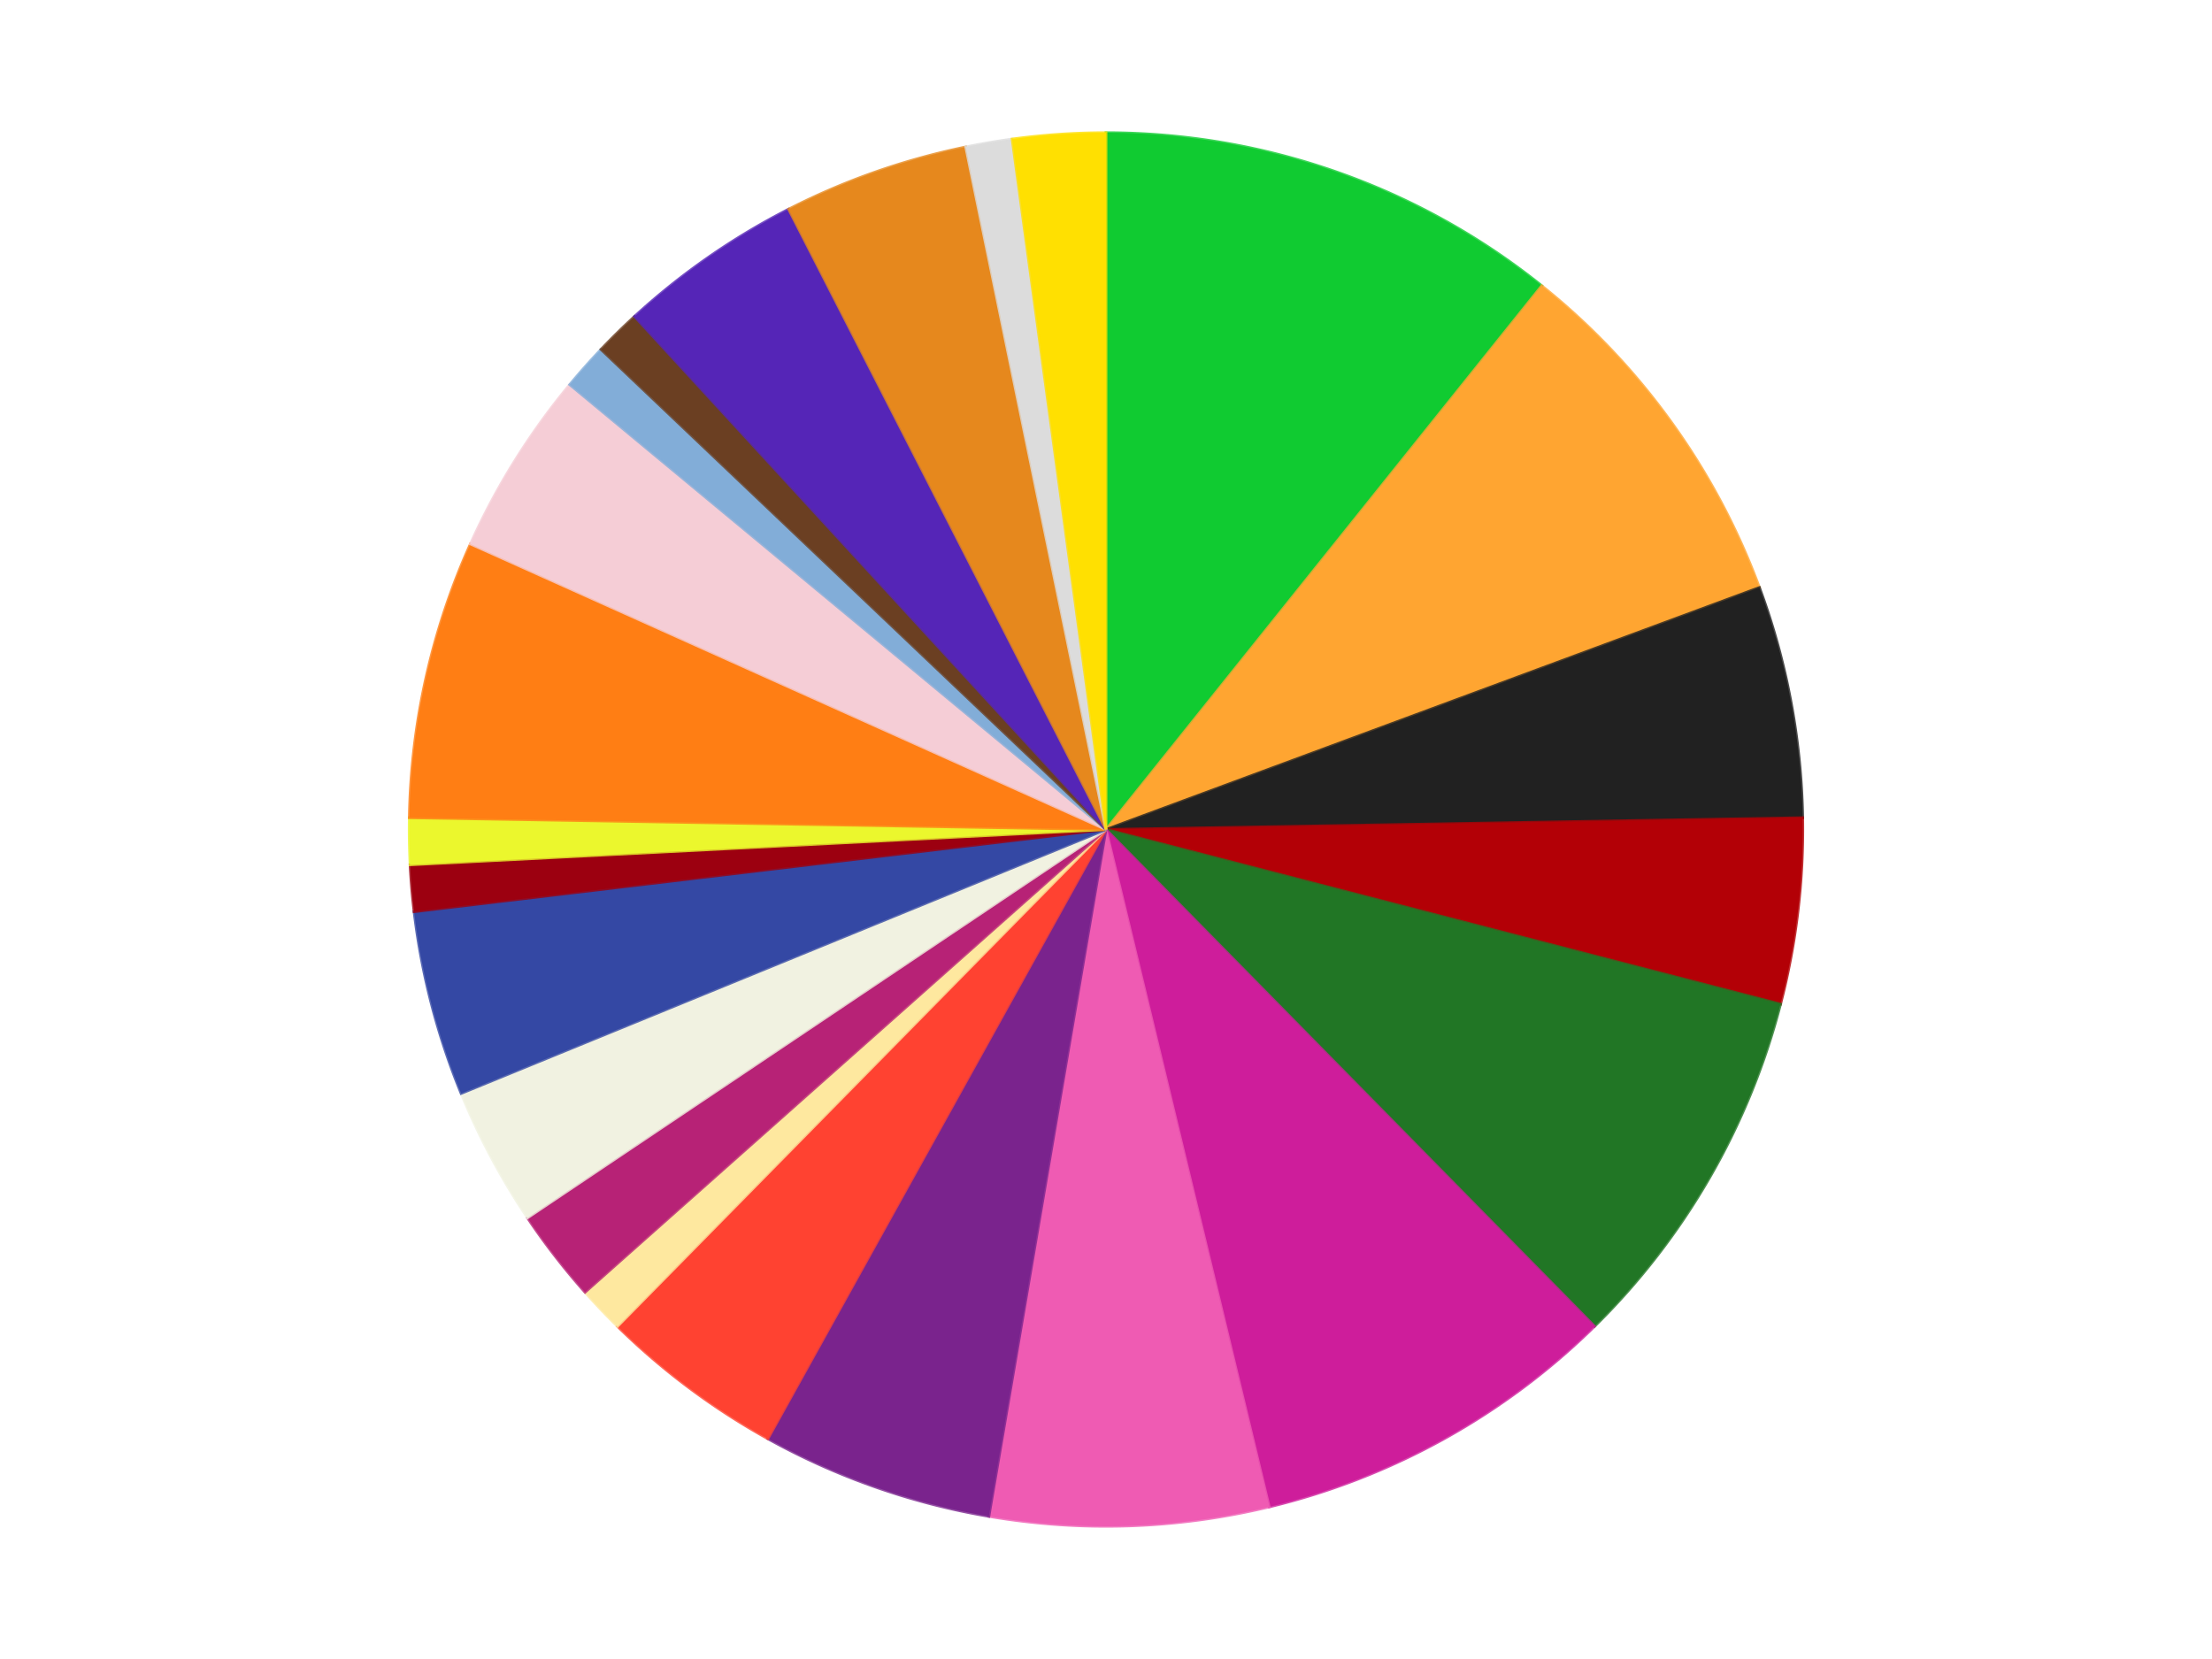
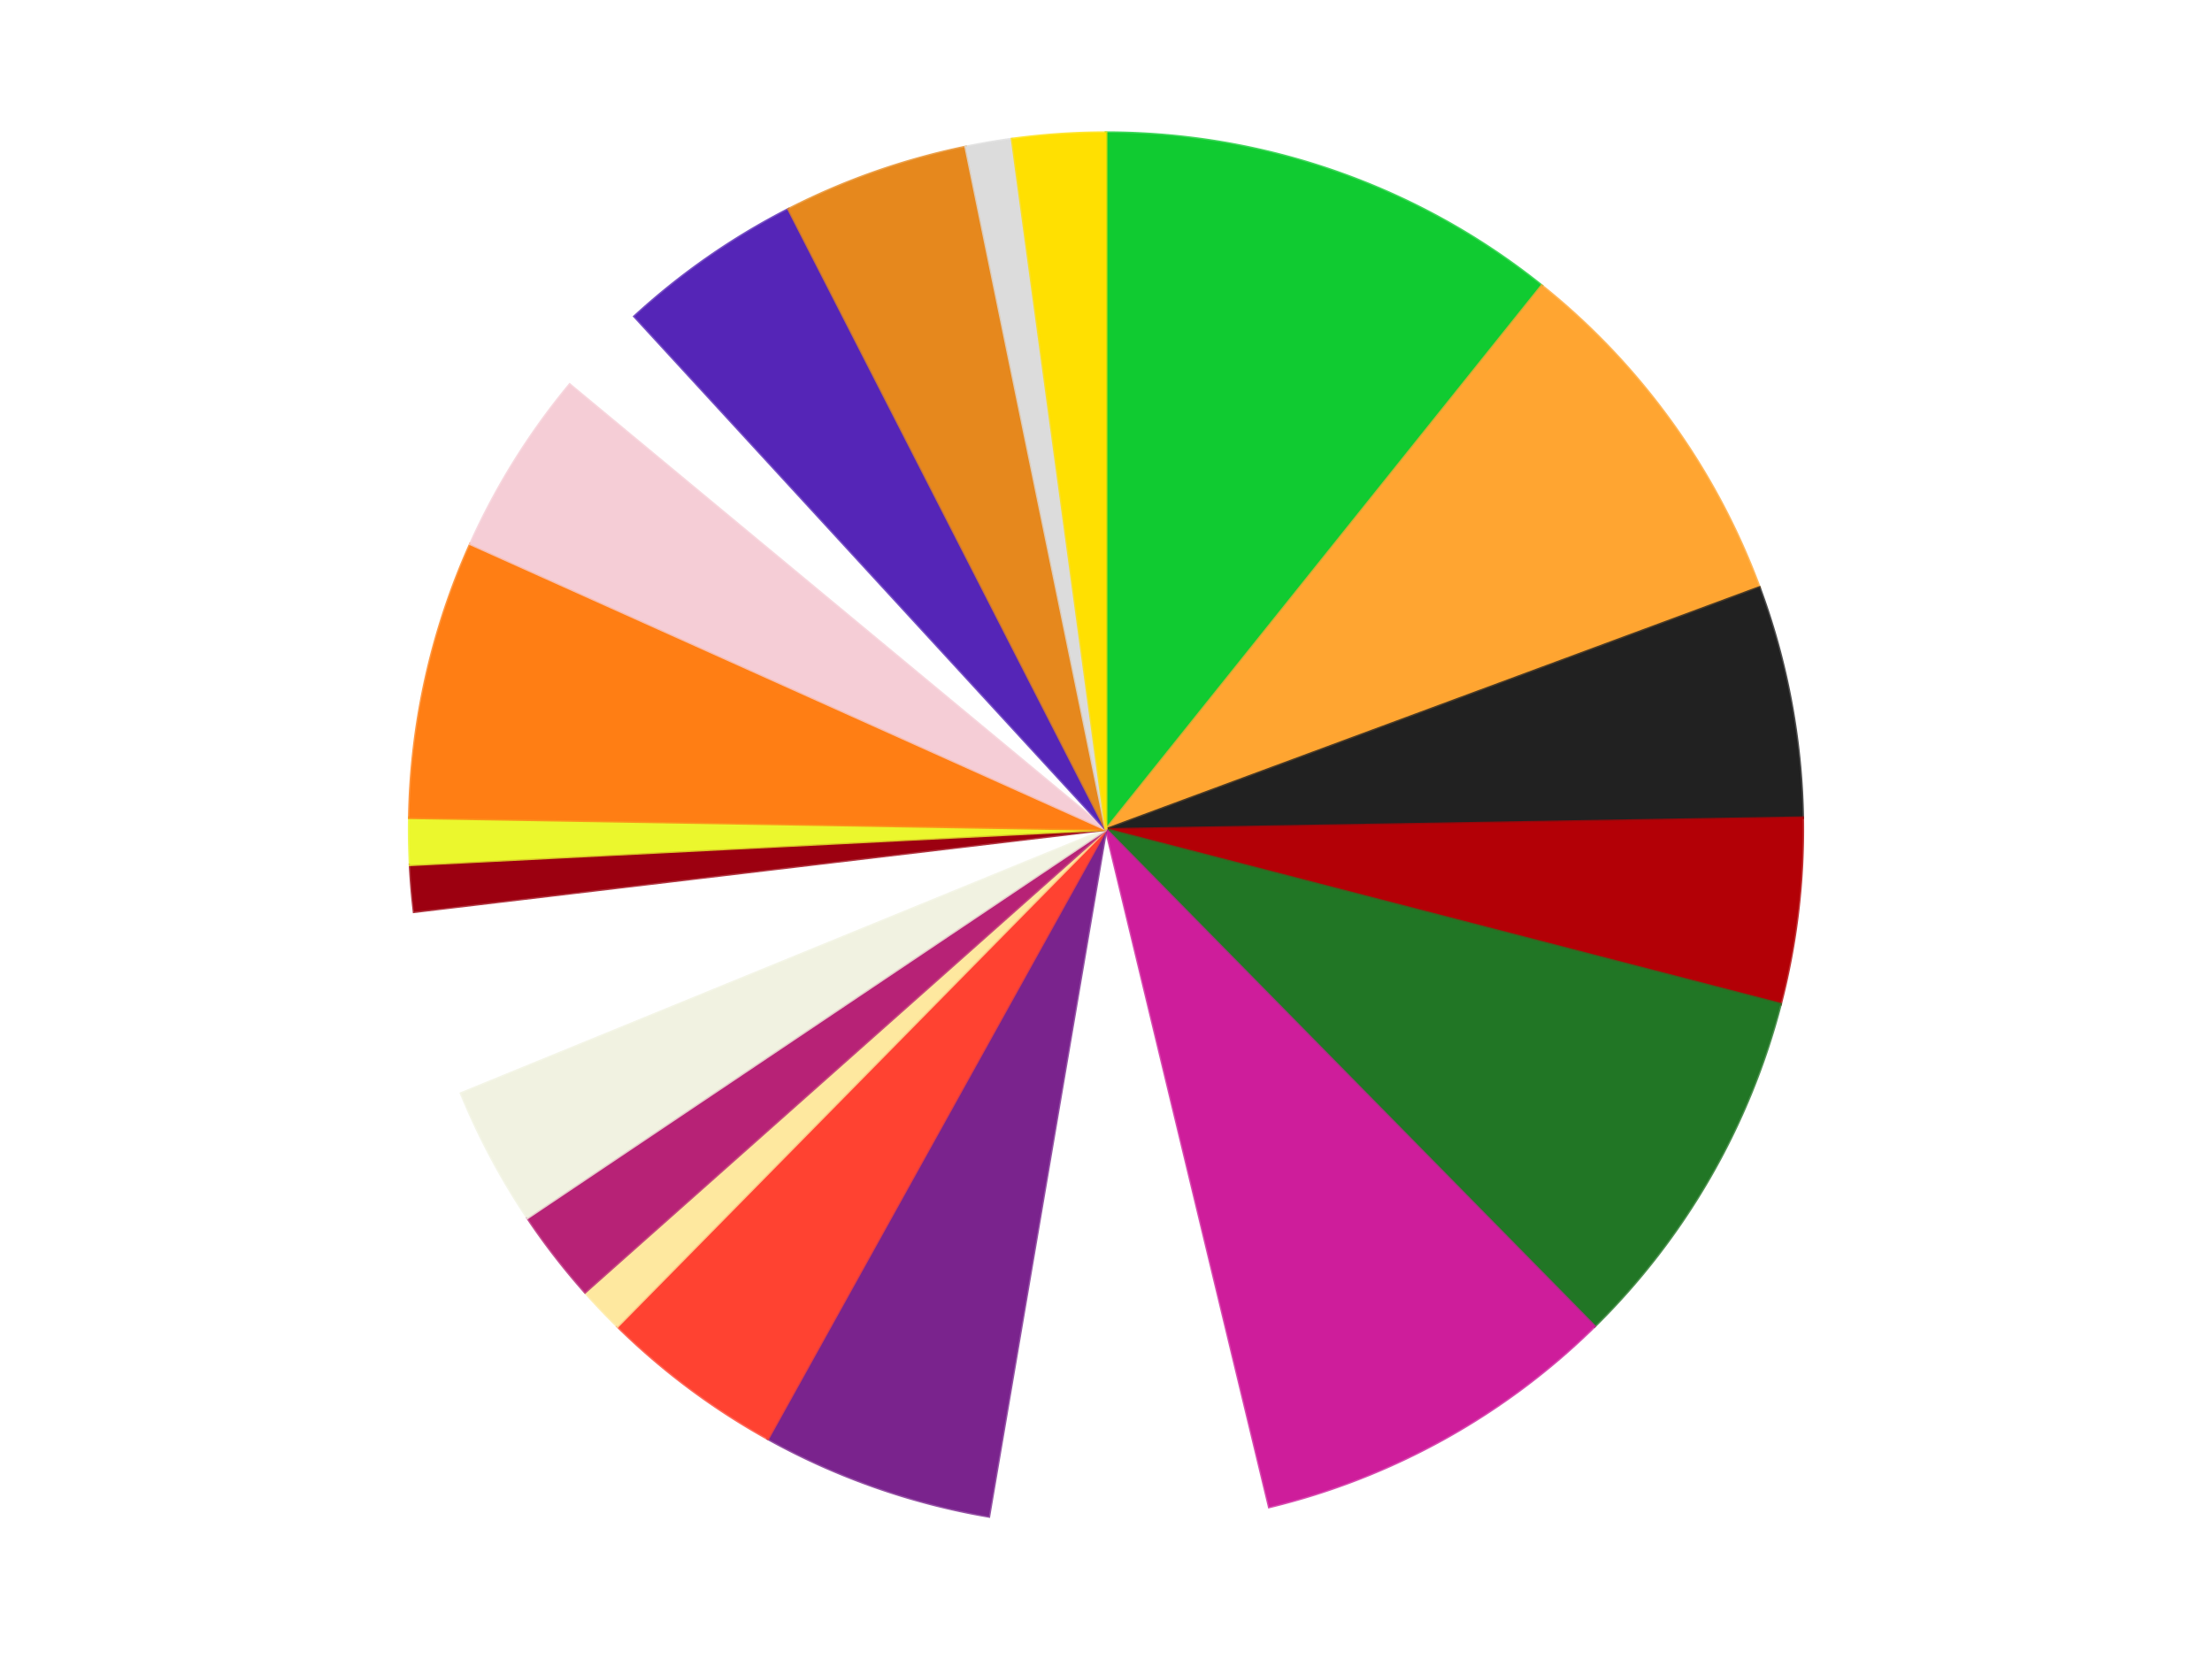
<svg xmlns="http://www.w3.org/2000/svg" xmlns:xlink="http://www.w3.org/1999/xlink" id="chart-4ad79735-5f6b-4d6b-8f39-b3a6f5bcf5d7" class="pygal-chart" viewBox="0 0 800 600">
  <defs>
    <style type="text/css">#chart-4ad79735-5f6b-4d6b-8f39-b3a6f5bcf5d7{-webkit-user-select:none;-webkit-font-smoothing:antialiased;font-family:Consolas,"Liberation Mono",Menlo,Courier,monospace}#chart-4ad79735-5f6b-4d6b-8f39-b3a6f5bcf5d7 .title{font-family:Consolas,"Liberation Mono",Menlo,Courier,monospace;font-size:16px}#chart-4ad79735-5f6b-4d6b-8f39-b3a6f5bcf5d7 .legends .legend text{font-family:Consolas,"Liberation Mono",Menlo,Courier,monospace;font-size:14px}#chart-4ad79735-5f6b-4d6b-8f39-b3a6f5bcf5d7 .axis text{font-family:Consolas,"Liberation Mono",Menlo,Courier,monospace;font-size:10px}#chart-4ad79735-5f6b-4d6b-8f39-b3a6f5bcf5d7 .axis text.major{font-family:Consolas,"Liberation Mono",Menlo,Courier,monospace;font-size:10px}#chart-4ad79735-5f6b-4d6b-8f39-b3a6f5bcf5d7 .text-overlay text.value{font-family:Consolas,"Liberation Mono",Menlo,Courier,monospace;font-size:16px}#chart-4ad79735-5f6b-4d6b-8f39-b3a6f5bcf5d7 .text-overlay text.label{font-family:Consolas,"Liberation Mono",Menlo,Courier,monospace;font-size:10px}#chart-4ad79735-5f6b-4d6b-8f39-b3a6f5bcf5d7 .tooltip{font-family:Consolas,"Liberation Mono",Menlo,Courier,monospace;font-size:14px}#chart-4ad79735-5f6b-4d6b-8f39-b3a6f5bcf5d7 text.no_data{font-family:Consolas,"Liberation Mono",Menlo,Courier,monospace;font-size:64px}
#chart-4ad79735-5f6b-4d6b-8f39-b3a6f5bcf5d7{background-color:transparent}#chart-4ad79735-5f6b-4d6b-8f39-b3a6f5bcf5d7 path,#chart-4ad79735-5f6b-4d6b-8f39-b3a6f5bcf5d7 line,#chart-4ad79735-5f6b-4d6b-8f39-b3a6f5bcf5d7 rect,#chart-4ad79735-5f6b-4d6b-8f39-b3a6f5bcf5d7 circle{-webkit-transition:150ms;-moz-transition:150ms;transition:150ms}#chart-4ad79735-5f6b-4d6b-8f39-b3a6f5bcf5d7 .graph &gt; .background{fill:transparent}#chart-4ad79735-5f6b-4d6b-8f39-b3a6f5bcf5d7 .plot &gt; .background{fill:transparent}#chart-4ad79735-5f6b-4d6b-8f39-b3a6f5bcf5d7 .graph{fill:rgba(0,0,0,.87)}#chart-4ad79735-5f6b-4d6b-8f39-b3a6f5bcf5d7 text.no_data{fill:rgba(0,0,0,1)}#chart-4ad79735-5f6b-4d6b-8f39-b3a6f5bcf5d7 .title{fill:rgba(0,0,0,1)}#chart-4ad79735-5f6b-4d6b-8f39-b3a6f5bcf5d7 .legends .legend text{fill:rgba(0,0,0,.87)}#chart-4ad79735-5f6b-4d6b-8f39-b3a6f5bcf5d7 .legends .legend:hover text{fill:rgba(0,0,0,1)}#chart-4ad79735-5f6b-4d6b-8f39-b3a6f5bcf5d7 .axis .line{stroke:rgba(0,0,0,1)}#chart-4ad79735-5f6b-4d6b-8f39-b3a6f5bcf5d7 .axis .guide.line{stroke:rgba(0,0,0,.54)}#chart-4ad79735-5f6b-4d6b-8f39-b3a6f5bcf5d7 .axis .major.line{stroke:rgba(0,0,0,.87)}#chart-4ad79735-5f6b-4d6b-8f39-b3a6f5bcf5d7 .axis text.major{fill:rgba(0,0,0,1)}#chart-4ad79735-5f6b-4d6b-8f39-b3a6f5bcf5d7 .axis.y .guides:hover .guide.line,#chart-4ad79735-5f6b-4d6b-8f39-b3a6f5bcf5d7 .line-graph .axis.x .guides:hover .guide.line,#chart-4ad79735-5f6b-4d6b-8f39-b3a6f5bcf5d7 .stackedline-graph .axis.x .guides:hover .guide.line,#chart-4ad79735-5f6b-4d6b-8f39-b3a6f5bcf5d7 .xy-graph .axis.x .guides:hover .guide.line{stroke:rgba(0,0,0,1)}#chart-4ad79735-5f6b-4d6b-8f39-b3a6f5bcf5d7 .axis .guides:hover text{fill:rgba(0,0,0,1)}#chart-4ad79735-5f6b-4d6b-8f39-b3a6f5bcf5d7 .reactive{fill-opacity:1.0;stroke-opacity:.8;stroke-width:1}#chart-4ad79735-5f6b-4d6b-8f39-b3a6f5bcf5d7 .ci{stroke:rgba(0,0,0,.87)}#chart-4ad79735-5f6b-4d6b-8f39-b3a6f5bcf5d7 .reactive.active,#chart-4ad79735-5f6b-4d6b-8f39-b3a6f5bcf5d7 .active .reactive{fill-opacity:0.6;stroke-opacity:.9;stroke-width:4}#chart-4ad79735-5f6b-4d6b-8f39-b3a6f5bcf5d7 .ci .reactive.active{stroke-width:1.5}#chart-4ad79735-5f6b-4d6b-8f39-b3a6f5bcf5d7 .series text{fill:rgba(0,0,0,1)}#chart-4ad79735-5f6b-4d6b-8f39-b3a6f5bcf5d7 .tooltip rect{fill:transparent;stroke:rgba(0,0,0,1);-webkit-transition:opacity 150ms;-moz-transition:opacity 150ms;transition:opacity 150ms}#chart-4ad79735-5f6b-4d6b-8f39-b3a6f5bcf5d7 .tooltip .label{fill:rgba(0,0,0,.87)}#chart-4ad79735-5f6b-4d6b-8f39-b3a6f5bcf5d7 .tooltip .label{fill:rgba(0,0,0,.87)}#chart-4ad79735-5f6b-4d6b-8f39-b3a6f5bcf5d7 .tooltip .legend{font-size:.8em;fill:rgba(0,0,0,.54)}#chart-4ad79735-5f6b-4d6b-8f39-b3a6f5bcf5d7 .tooltip .x_label{font-size:.6em;fill:rgba(0,0,0,1)}#chart-4ad79735-5f6b-4d6b-8f39-b3a6f5bcf5d7 .tooltip .xlink{font-size:.5em;text-decoration:underline}#chart-4ad79735-5f6b-4d6b-8f39-b3a6f5bcf5d7 .tooltip .value{font-size:1.5em}#chart-4ad79735-5f6b-4d6b-8f39-b3a6f5bcf5d7 .bound{font-size:.5em}#chart-4ad79735-5f6b-4d6b-8f39-b3a6f5bcf5d7 .max-value{font-size:.75em;fill:rgba(0,0,0,.54)}#chart-4ad79735-5f6b-4d6b-8f39-b3a6f5bcf5d7 .map-element{fill:transparent;stroke:rgba(0,0,0,.54) !important}#chart-4ad79735-5f6b-4d6b-8f39-b3a6f5bcf5d7 .map-element .reactive{fill-opacity:inherit;stroke-opacity:inherit}#chart-4ad79735-5f6b-4d6b-8f39-b3a6f5bcf5d7 .color-0,#chart-4ad79735-5f6b-4d6b-8f39-b3a6f5bcf5d7 .color-0 a:visited{stroke:#f44336;fill:#f44336}#chart-4ad79735-5f6b-4d6b-8f39-b3a6f5bcf5d7 .color-1,#chart-4ad79735-5f6b-4d6b-8f39-b3a6f5bcf5d7 .color-1 a:visited{stroke:#3f51b5;fill:#3f51b5}#chart-4ad79735-5f6b-4d6b-8f39-b3a6f5bcf5d7 .color-2,#chart-4ad79735-5f6b-4d6b-8f39-b3a6f5bcf5d7 .color-2 a:visited{stroke:#009688;fill:#009688}#chart-4ad79735-5f6b-4d6b-8f39-b3a6f5bcf5d7 .color-3,#chart-4ad79735-5f6b-4d6b-8f39-b3a6f5bcf5d7 .color-3 a:visited{stroke:#ffc107;fill:#ffc107}#chart-4ad79735-5f6b-4d6b-8f39-b3a6f5bcf5d7 .color-4,#chart-4ad79735-5f6b-4d6b-8f39-b3a6f5bcf5d7 .color-4 a:visited{stroke:#ff5722;fill:#ff5722}#chart-4ad79735-5f6b-4d6b-8f39-b3a6f5bcf5d7 .color-5,#chart-4ad79735-5f6b-4d6b-8f39-b3a6f5bcf5d7 .color-5 a:visited{stroke:#9c27b0;fill:#9c27b0}#chart-4ad79735-5f6b-4d6b-8f39-b3a6f5bcf5d7 .color-6,#chart-4ad79735-5f6b-4d6b-8f39-b3a6f5bcf5d7 .color-6 a:visited{stroke:#03a9f4;fill:#03a9f4}#chart-4ad79735-5f6b-4d6b-8f39-b3a6f5bcf5d7 .color-7,#chart-4ad79735-5f6b-4d6b-8f39-b3a6f5bcf5d7 .color-7 a:visited{stroke:#8bc34a;fill:#8bc34a}#chart-4ad79735-5f6b-4d6b-8f39-b3a6f5bcf5d7 .color-8,#chart-4ad79735-5f6b-4d6b-8f39-b3a6f5bcf5d7 .color-8 a:visited{stroke:#ff9800;fill:#ff9800}#chart-4ad79735-5f6b-4d6b-8f39-b3a6f5bcf5d7 .color-9,#chart-4ad79735-5f6b-4d6b-8f39-b3a6f5bcf5d7 .color-9 a:visited{stroke:#e91e63;fill:#e91e63}#chart-4ad79735-5f6b-4d6b-8f39-b3a6f5bcf5d7 .color-10,#chart-4ad79735-5f6b-4d6b-8f39-b3a6f5bcf5d7 .color-10 a:visited{stroke:#2196f3;fill:#2196f3}#chart-4ad79735-5f6b-4d6b-8f39-b3a6f5bcf5d7 .color-11,#chart-4ad79735-5f6b-4d6b-8f39-b3a6f5bcf5d7 .color-11 a:visited{stroke:#4caf50;fill:#4caf50}#chart-4ad79735-5f6b-4d6b-8f39-b3a6f5bcf5d7 .color-12,#chart-4ad79735-5f6b-4d6b-8f39-b3a6f5bcf5d7 .color-12 a:visited{stroke:#ffeb3b;fill:#ffeb3b}#chart-4ad79735-5f6b-4d6b-8f39-b3a6f5bcf5d7 .color-13,#chart-4ad79735-5f6b-4d6b-8f39-b3a6f5bcf5d7 .color-13 a:visited{stroke:#673ab7;fill:#673ab7}#chart-4ad79735-5f6b-4d6b-8f39-b3a6f5bcf5d7 .color-14,#chart-4ad79735-5f6b-4d6b-8f39-b3a6f5bcf5d7 .color-14 a:visited{stroke:#00bcd4;fill:#00bcd4}#chart-4ad79735-5f6b-4d6b-8f39-b3a6f5bcf5d7 .color-15,#chart-4ad79735-5f6b-4d6b-8f39-b3a6f5bcf5d7 .color-15 a:visited{stroke:#cddc39;fill:#cddc39}#chart-4ad79735-5f6b-4d6b-8f39-b3a6f5bcf5d7 .color-16,#chart-4ad79735-5f6b-4d6b-8f39-b3a6f5bcf5d7 .color-16 a:visited{stroke:#9e9e9e;fill:#9e9e9e}#chart-4ad79735-5f6b-4d6b-8f39-b3a6f5bcf5d7 .color-17,#chart-4ad79735-5f6b-4d6b-8f39-b3a6f5bcf5d7 .color-17 a:visited{stroke:#607d8b;fill:#607d8b}#chart-4ad79735-5f6b-4d6b-8f39-b3a6f5bcf5d7 .color-18,#chart-4ad79735-5f6b-4d6b-8f39-b3a6f5bcf5d7 .color-18 a:visited{stroke:#7b0f07;fill:#7b0f07}#chart-4ad79735-5f6b-4d6b-8f39-b3a6f5bcf5d7 .color-19,#chart-4ad79735-5f6b-4d6b-8f39-b3a6f5bcf5d7 .color-19 a:visited{stroke:#141938;fill:#141938}#chart-4ad79735-5f6b-4d6b-8f39-b3a6f5bcf5d7 .color-20,#chart-4ad79735-5f6b-4d6b-8f39-b3a6f5bcf5d7 .color-20 a:visited{stroke:#000000;fill:#000000}#chart-4ad79735-5f6b-4d6b-8f39-b3a6f5bcf5d7 .color-21,#chart-4ad79735-5f6b-4d6b-8f39-b3a6f5bcf5d7 .color-21 a:visited{stroke:#5e4600;fill:#5e4600}#chart-4ad79735-5f6b-4d6b-8f39-b3a6f5bcf5d7 .color-22,#chart-4ad79735-5f6b-4d6b-8f39-b3a6f5bcf5d7 .color-22 a:visited{stroke:#791d00;fill:#791d00}#chart-4ad79735-5f6b-4d6b-8f39-b3a6f5bcf5d7 .text-overlay .color-0 text{fill:black}#chart-4ad79735-5f6b-4d6b-8f39-b3a6f5bcf5d7 .text-overlay .color-1 text{fill:black}#chart-4ad79735-5f6b-4d6b-8f39-b3a6f5bcf5d7 .text-overlay .color-2 text{fill:black}#chart-4ad79735-5f6b-4d6b-8f39-b3a6f5bcf5d7 .text-overlay .color-3 text{fill:black}#chart-4ad79735-5f6b-4d6b-8f39-b3a6f5bcf5d7 .text-overlay .color-4 text{fill:black}#chart-4ad79735-5f6b-4d6b-8f39-b3a6f5bcf5d7 .text-overlay .color-5 text{fill:black}#chart-4ad79735-5f6b-4d6b-8f39-b3a6f5bcf5d7 .text-overlay .color-6 text{fill:black}#chart-4ad79735-5f6b-4d6b-8f39-b3a6f5bcf5d7 .text-overlay .color-7 text{fill:black}#chart-4ad79735-5f6b-4d6b-8f39-b3a6f5bcf5d7 .text-overlay .color-8 text{fill:black}#chart-4ad79735-5f6b-4d6b-8f39-b3a6f5bcf5d7 .text-overlay .color-9 text{fill:black}#chart-4ad79735-5f6b-4d6b-8f39-b3a6f5bcf5d7 .text-overlay .color-10 text{fill:black}#chart-4ad79735-5f6b-4d6b-8f39-b3a6f5bcf5d7 .text-overlay .color-11 text{fill:black}#chart-4ad79735-5f6b-4d6b-8f39-b3a6f5bcf5d7 .text-overlay .color-12 text{fill:black}#chart-4ad79735-5f6b-4d6b-8f39-b3a6f5bcf5d7 .text-overlay .color-13 text{fill:black}#chart-4ad79735-5f6b-4d6b-8f39-b3a6f5bcf5d7 .text-overlay .color-14 text{fill:black}#chart-4ad79735-5f6b-4d6b-8f39-b3a6f5bcf5d7 .text-overlay .color-15 text{fill:black}#chart-4ad79735-5f6b-4d6b-8f39-b3a6f5bcf5d7 .text-overlay .color-16 text{fill:black}#chart-4ad79735-5f6b-4d6b-8f39-b3a6f5bcf5d7 .text-overlay .color-17 text{fill:black}#chart-4ad79735-5f6b-4d6b-8f39-b3a6f5bcf5d7 .text-overlay .color-18 text{fill:black}#chart-4ad79735-5f6b-4d6b-8f39-b3a6f5bcf5d7 .text-overlay .color-19 text{fill:white}#chart-4ad79735-5f6b-4d6b-8f39-b3a6f5bcf5d7 .text-overlay .color-20 text{fill:white}#chart-4ad79735-5f6b-4d6b-8f39-b3a6f5bcf5d7 .text-overlay .color-21 text{fill:black}#chart-4ad79735-5f6b-4d6b-8f39-b3a6f5bcf5d7 .text-overlay .color-22 text{fill:black}
#chart-4ad79735-5f6b-4d6b-8f39-b3a6f5bcf5d7 text.no_data{text-anchor:middle}#chart-4ad79735-5f6b-4d6b-8f39-b3a6f5bcf5d7 .guide.line{fill:none}#chart-4ad79735-5f6b-4d6b-8f39-b3a6f5bcf5d7 .centered{text-anchor:middle}#chart-4ad79735-5f6b-4d6b-8f39-b3a6f5bcf5d7 .title{text-anchor:middle}#chart-4ad79735-5f6b-4d6b-8f39-b3a6f5bcf5d7 .legends .legend text{fill-opacity:1}#chart-4ad79735-5f6b-4d6b-8f39-b3a6f5bcf5d7 .axis.x text{text-anchor:middle}#chart-4ad79735-5f6b-4d6b-8f39-b3a6f5bcf5d7 .axis.x:not(.web) text[transform]{text-anchor:start}#chart-4ad79735-5f6b-4d6b-8f39-b3a6f5bcf5d7 .axis.x:not(.web) text[transform].backwards{text-anchor:end}#chart-4ad79735-5f6b-4d6b-8f39-b3a6f5bcf5d7 .axis.y text{text-anchor:end}#chart-4ad79735-5f6b-4d6b-8f39-b3a6f5bcf5d7 .axis.y text[transform].backwards{text-anchor:start}#chart-4ad79735-5f6b-4d6b-8f39-b3a6f5bcf5d7 .axis.y2 text{text-anchor:start}#chart-4ad79735-5f6b-4d6b-8f39-b3a6f5bcf5d7 .axis.y2 text[transform].backwards{text-anchor:end}#chart-4ad79735-5f6b-4d6b-8f39-b3a6f5bcf5d7 .axis .guide.line{stroke-dasharray:4,4;stroke:black}#chart-4ad79735-5f6b-4d6b-8f39-b3a6f5bcf5d7 .axis .major.guide.line{stroke-dasharray:6,6;stroke:black}#chart-4ad79735-5f6b-4d6b-8f39-b3a6f5bcf5d7 .horizontal .axis.y .guide.line,#chart-4ad79735-5f6b-4d6b-8f39-b3a6f5bcf5d7 .horizontal .axis.y2 .guide.line,#chart-4ad79735-5f6b-4d6b-8f39-b3a6f5bcf5d7 .vertical .axis.x .guide.line{opacity:0}#chart-4ad79735-5f6b-4d6b-8f39-b3a6f5bcf5d7 .horizontal .axis.always_show .guide.line,#chart-4ad79735-5f6b-4d6b-8f39-b3a6f5bcf5d7 .vertical .axis.always_show .guide.line{opacity:1 !important}#chart-4ad79735-5f6b-4d6b-8f39-b3a6f5bcf5d7 .axis.y .guides:hover .guide.line,#chart-4ad79735-5f6b-4d6b-8f39-b3a6f5bcf5d7 .axis.y2 .guides:hover .guide.line,#chart-4ad79735-5f6b-4d6b-8f39-b3a6f5bcf5d7 .axis.x .guides:hover .guide.line{opacity:1}#chart-4ad79735-5f6b-4d6b-8f39-b3a6f5bcf5d7 .axis .guides:hover text{opacity:1}#chart-4ad79735-5f6b-4d6b-8f39-b3a6f5bcf5d7 .nofill{fill:none}#chart-4ad79735-5f6b-4d6b-8f39-b3a6f5bcf5d7 .subtle-fill{fill-opacity:.2}#chart-4ad79735-5f6b-4d6b-8f39-b3a6f5bcf5d7 .dot{stroke-width:1px;fill-opacity:1;stroke-opacity:1}#chart-4ad79735-5f6b-4d6b-8f39-b3a6f5bcf5d7 .dot.active{stroke-width:5px}#chart-4ad79735-5f6b-4d6b-8f39-b3a6f5bcf5d7 .dot.negative{fill:transparent}#chart-4ad79735-5f6b-4d6b-8f39-b3a6f5bcf5d7 text,#chart-4ad79735-5f6b-4d6b-8f39-b3a6f5bcf5d7 tspan{stroke:none !important}#chart-4ad79735-5f6b-4d6b-8f39-b3a6f5bcf5d7 .series text.active{opacity:1}#chart-4ad79735-5f6b-4d6b-8f39-b3a6f5bcf5d7 .tooltip rect{fill-opacity:.95;stroke-width:.5}#chart-4ad79735-5f6b-4d6b-8f39-b3a6f5bcf5d7 .tooltip text{fill-opacity:1}#chart-4ad79735-5f6b-4d6b-8f39-b3a6f5bcf5d7 .showable{visibility:hidden}#chart-4ad79735-5f6b-4d6b-8f39-b3a6f5bcf5d7 .showable.shown{visibility:visible}#chart-4ad79735-5f6b-4d6b-8f39-b3a6f5bcf5d7 .gauge-background{fill:rgba(229,229,229,1);stroke:none}#chart-4ad79735-5f6b-4d6b-8f39-b3a6f5bcf5d7 .bg-lines{stroke:transparent;stroke-width:2px}</style>
    <script type="text/javascript">window.pygal = window.pygal || {};window.pygal.config = window.pygal.config || {};window.pygal.config['4ad79735-5f6b-4d6b-8f39-b3a6f5bcf5d7'] = {"allow_interruptions": false, "box_mode": "extremes", "classes": ["pygal-chart"], "css": ["file://style.css", "file://graph.css"], "defs": [], "disable_xml_declaration": false, "dots_size": 2.5, "dynamic_print_values": false, "explicit_size": false, "fill": false, "force_uri_protocol": "https", "formatter": null, "half_pie": false, "height": 600, "include_x_axis": false, "inner_radius": 0, "interpolate": null, "interpolation_parameters": {}, "interpolation_precision": 250, "inverse_y_axis": false, "js": ["//kozea.github.io/pygal.js/2.0.x/pygal-tooltips.min.js"], "legend_at_bottom": false, "legend_at_bottom_columns": null, "legend_box_size": 12, "logarithmic": false, "margin": 20, "margin_bottom": null, "margin_left": null, "margin_right": null, "margin_top": null, "max_scale": 16, "min_scale": 4, "missing_value_fill_truncation": "x", "no_data_text": "No data", "no_prefix": false, "order_min": null, "pretty_print": false, "print_labels": false, "print_values": false, "print_values_position": "center", "print_zeroes": true, "range": null, "rounded_bars": null, "secondary_range": null, "show_dots": true, "show_legend": false, "show_minor_x_labels": true, "show_minor_y_labels": true, "show_only_major_dots": false, "show_x_guides": false, "show_x_labels": true, "show_y_guides": true, "show_y_labels": true, "spacing": 10, "stack_from_top": false, "strict": false, "stroke": true, "stroke_style": null, "style": {"background": "transparent", "ci_colors": [], "colors": ["#F44336", "#3F51B5", "#009688", "#FFC107", "#FF5722", "#9C27B0", "#03A9F4", "#8BC34A", "#FF9800", "#E91E63", "#2196F3", "#4CAF50", "#FFEB3B", "#673AB7", "#00BCD4", "#CDDC39", "#9E9E9E", "#607D8B"], "dot_opacity": "1", "font_family": "Consolas, \"Liberation Mono\", Menlo, Courier, monospace", "foreground": "rgba(0, 0, 0, .87)", "foreground_strong": "rgba(0, 0, 0, 1)", "foreground_subtle": "rgba(0, 0, 0, .54)", "guide_stroke_color": "black", "guide_stroke_dasharray": "4,4", "label_font_family": "Consolas, \"Liberation Mono\", Menlo, Courier, monospace", "label_font_size": 10, "legend_font_family": "Consolas, \"Liberation Mono\", Menlo, Courier, monospace", "legend_font_size": 14, "major_guide_stroke_color": "black", "major_guide_stroke_dasharray": "6,6", "major_label_font_family": "Consolas, \"Liberation Mono\", Menlo, Courier, monospace", "major_label_font_size": 10, "no_data_font_family": "Consolas, \"Liberation Mono\", Menlo, Courier, monospace", "no_data_font_size": 64, "opacity": "1.0", "opacity_hover": "0.6", "plot_background": "transparent", "stroke_opacity": ".8", "stroke_opacity_hover": ".9", "stroke_width": "1", "stroke_width_hover": "4", "title_font_family": "Consolas, \"Liberation Mono\", Menlo, Courier, monospace", "title_font_size": 16, "tooltip_font_family": "Consolas, \"Liberation Mono\", Menlo, Courier, monospace", "tooltip_font_size": 14, "transition": "150ms", "value_background": "rgba(229, 229, 229, 1)", "value_colors": [], "value_font_family": "Consolas, \"Liberation Mono\", Menlo, Courier, monospace", "value_font_size": 16, "value_label_font_family": "Consolas, \"Liberation Mono\", Menlo, Courier, monospace", "value_label_font_size": 10}, "title": null, "tooltip_border_radius": 0, "tooltip_fancy_mode": true, "truncate_label": null, "truncate_legend": null, "width": 800, "x_label_rotation": 0, "x_labels": null, "x_labels_major": null, "x_labels_major_count": null, "x_labels_major_every": null, "x_title": null, "xrange": null, "y_label_rotation": 0, "y_labels": null, "y_labels_major": null, "y_labels_major_count": null, "y_labels_major_every": null, "y_title": null, "zero": 0, "legends": ["Bright Green", "Medium Orange", "Black", "Red", "Trans-Green", "Trans-Dark Pink", "Dark Pink", "Purple", "Trans-Neon Orange", "Light Yellow", "Magenta", "Chrome Gold", "Violet", "Trans-Red", "Trans-Yellow", "Orange", "Pink", "Medium Blue", "Brown", "Trans-Purple", "Earth Orange", "Chrome Silver", "Yellow"]}</script>
    <script type="text/javascript" xlink:href="https://kozea.github.io/pygal.js/2.0.x/pygal-tooltips.min.js" />
  </defs>
  <title>Pygal</title>
  <g class="graph pie-graph vertical">
-     <rect x="0" y="0" width="800" height="600" class="background" />
    <g transform="translate(20, 20)" class="plot">
      <rect x="0" y="0" width="760" height="560" class="background" />
      <g class="series serie-0 color-0">
        <g class="slices">
          <g class="slice" style="fill: #10CB31; stroke: #10CB31">
            <path d="M380 28 A252 252 0 0 1 537.594 83.358 L380 280 A0 0 0 0 0 380 280 z" class="slice reactive tooltip-trigger" />
            <desc class="value">10</desc>
            <desc class="x centered">421.7586135955481</desc>
            <desc class="y centered">161.12099348254247</desc>
          </g>
        </g>
      </g>
      <g class="series serie-1 color-1">
        <g class="slices">
          <g class="slice" style="fill: #FFA531; stroke: #FFA531">
            <path d="M537.594 83.358 A252 252 0 0 1 616.314 192.479 L380 280 A0 0 0 0 0 380 280 z" class="slice reactive tooltip-trigger" />
            <desc class="value">8</desc>
            <desc class="x centered">482.1857412601971</desc>
            <desc class="y centered">206.28382617699123</desc>
          </g>
        </g>
      </g>
      <g class="series serie-2 color-2">
        <g class="slices">
          <g class="slice" style="fill: #212121; stroke: #212121">
            <path d="M616.314 192.479 A252 252 0 0 1 631.964 275.744 L380 280 A0 0 0 0 0 380 280 z" class="slice reactive tooltip-trigger" />
            <desc class="value">5</desc>
            <desc class="x centered">503.8315464185481</desc>
            <desc class="y centered">256.7245169418341</desc>
          </g>
        </g>
      </g>
      <g class="series serie-3 color-3">
        <g class="slices">
          <g class="slice" style="fill: #B30006; stroke: #B30006">
            <path d="M631.964 275.744 A252 252 0 0 1 623.955 343.164 L380 280 A0 0 0 0 0 380 280 z" class="slice reactive tooltip-trigger" />
            <desc class="value">4</desc>
            <desc class="x centered">505.1203609156676</desc>
            <desc class="y centered">294.8625463610066</desc>
          </g>
        </g>
      </g>
      <g class="series serie-4 color-4">
        <g class="slices">
          <g class="slice" style="fill: #217625; stroke: #217625">
            <path d="M623.955 343.164 A252 252 0 0 1 556.68 459.689 L380 280 A0 0 0 0 0 380 280 z" class="slice reactive tooltip-trigger" />
            <desc class="value">8</desc>
            <desc class="x centered">489.1192008768393</desc>
            <desc class="y centered">343.0</desc>
          </g>
        </g>
      </g>
      <g class="series serie-5 color-5">
        <g class="slices">
          <g class="slice" style="fill: #CE1d9b; stroke: #CE1d9b">
            <path d="M556.68 459.689 A252 252 0 0 1 439.035 524.987 L380 280 A0 0 0 0 0 380 280 z" class="slice reactive tooltip-trigger" />
            <desc class="value">8</desc>
            <desc class="x centered">441.14804727891624</desc>
            <desc class="y centered">390.16767363421735</desc>
          </g>
        </g>
      </g>
      <g class="series serie-6 color-6">
        <g class="slices">
          <g class="slice" style="fill: #EF5BB3; stroke: #EF5BB3">
-             <path d="M439.035 524.987 A252 252 0 0 1 337.639 528.414 L380 280 A0 0 0 0 0 380 280 z" class="slice reactive tooltip-trigger" />
            <desc class="value">6</desc>
            <desc class="x centered">384.255541877317</desc>
            <desc class="y centered">405.92811585714446</desc>
          </g>
        </g>
      </g>
      <g class="series serie-7 color-7">
        <g class="slices">
          <g class="slice" style="fill: #7A238D; stroke: #7A238D">
            <path d="M337.639 528.414 A252 252 0 0 1 257.704 500.335 L380 280 A0 0 0 0 0 380 280 z" class="slice reactive tooltip-trigger" />
            <desc class="value">5</desc>
            <desc class="x centered">338.2413864044519</desc>
            <desc class="y centered">398.87900651745747</desc>
          </g>
        </g>
      </g>
      <g class="series serie-8 color-8">
        <g class="slices">
          <g class="slice" style="fill: #FF4231; stroke: #FF4231">
            <path d="M257.704 500.335 A252 252 0 0 1 203.32 459.689 L380 280 A0 0 0 0 0 380 280 z" class="slice reactive tooltip-trigger" />
            <desc class="value">4</desc>
            <desc class="x centered">304.5684768286105</desc>
            <desc class="y centered">380.9261379031425</desc>
          </g>
        </g>
      </g>
      <g class="series serie-9 color-9">
        <g class="slices">
          <g class="slice" style="fill: #FEE89F; stroke: #FEE89F">
            <path d="M203.32 459.689 A252 252 0 0 1 191.593 447.352 L380 280 A0 0 0 0 0 380 280 z" class="slice reactive tooltip-trigger" />
            <desc class="value">1</desc>
            <desc class="x centered">288.6761088091309</desc>
            <desc class="y centered">366.8098318035365</desc>
          </g>
        </g>
      </g>
      <g class="series serie-10 color-10">
        <g class="slices">
          <g class="slice" style="fill: #B72276; stroke: #B72276">
            <path d="M191.593 447.352 A252 252 0 0 1 170.766 420.446 L380 280 A0 0 0 0 0 380 280 z" class="slice reactive tooltip-trigger" />
            <desc class="value">2</desc>
            <desc class="x centered">280.36225714585</desc>
            <desc class="y centered">357.12535380100553</desc>
          </g>
        </g>
      </g>
      <g class="series serie-11 color-11">
        <g class="slices">
          <g class="slice" style="fill: #f1f2e1; stroke: #f1f2e1">
            <path d="M170.766 420.446 A252 252 0 0 1 146.777 375.452 L380 280 A0 0 0 0 0 380 280 z" class="slice reactive tooltip-trigger" />
            <desc class="value">3</desc>
            <desc class="x centered">268.8152816783443</desc>
            <desc class="y centered">339.2786505559471</desc>
          </g>
        </g>
      </g>
      <g class="series serie-12 color-12">
        <g class="slices">
          <g class="slice" style="fill: #3448A4; stroke: #3448A4">
-             <path d="M146.777 375.452 A252 252 0 0 1 129.759 309.725 L380 280 A0 0 0 0 0 380 280 z" class="slice reactive tooltip-trigger" />
            <desc class="value">4</desc>
            <desc class="x centered">258.02228302285823</desc>
            <desc class="y centered">311.5822190645987</desc>
          </g>
        </g>
      </g>
      <g class="series serie-13 color-13">
        <g class="slices">
          <g class="slice" style="fill: #9C0010; stroke: #9C0010">
            <path d="M129.759 309.725 A252 252 0 0 1 128.323 292.764 L380 280 A0 0 0 0 0 380 280 z" class="slice reactive tooltip-trigger" />
            <desc class="value">1</desc>
            <desc class="x centered">254.44905163556544</desc>
            <desc class="y centered">290.62823432142363</desc>
          </g>
        </g>
      </g>
      <g class="series serie-14 color-14">
        <g class="slices">
          <g class="slice" style="fill: #EBF72D; stroke: #EBF72D">
            <path d="M128.323 292.764 A252 252 0 0 1 128.036 275.744 L380 280 A0 0 0 0 0 380 280 z" class="slice reactive tooltip-trigger" />
            <desc class="value">1</desc>
            <desc class="x centered">254.01797231747656</desc>
            <desc class="y centered">282.12807448175533</desc>
          </g>
        </g>
      </g>
      <g class="series serie-15 color-15">
        <g class="slices">
          <g class="slice" style="fill: #FF7E14; stroke: #FF7E14">
            <path d="M128.036 275.744 A252 252 0 0 1 150.134 176.725 L380 280 A0 0 0 0 0 380 280 z" class="slice reactive tooltip-trigger" />
            <desc class="value">6</desc>
            <desc class="x centered">257.02521006908347</desc>
            <desc class="y centered">252.55549159764473</desc>
          </g>
        </g>
      </g>
      <g class="series serie-16 color-16">
        <g class="slices">
          <g class="slice" style="fill: #F5CDD6; stroke: #F5CDD6">
            <path d="M150.134 176.725 A252 252 0 0 1 186.048 119.107 L380 280 A0 0 0 0 0 380 280 z" class="slice reactive tooltip-trigger" />
            <desc class="value">4</desc>
            <desc class="x centered">273.0708235556614</desc>
            <desc class="y centered">213.35053469880273</desc>
          </g>
        </g>
      </g>
      <g class="series serie-17 color-17">
        <g class="slices">
          <g class="slice" style="fill: #82ADD8; stroke: #82ADD8">
-             <path d="M186.048 119.107 A252 252 0 0 1 197.352 106.38 L380 280 A0 0 0 0 0 380 280 z" class="slice reactive tooltip-trigger" />
            <desc class="value">1</desc>
            <desc class="x centered">285.796282341176</desc>
            <desc class="y centered">196.32408005132794</desc>
          </g>
        </g>
      </g>
      <g class="series serie-18 color-18">
        <g class="slices">
          <g class="slice" style="fill: #6B3F22; stroke: #6B3F22">
-             <path d="M197.352 106.38 A252 252 0 0 1 209.49 94.446 L380 280 A0 0 0 0 0 380 280 z" class="slice reactive tooltip-trigger" />
            <desc class="value">1</desc>
            <desc class="x centered">291.66013749360127</desc>
            <desc class="y centered">190.15530793446635</desc>
          </g>
        </g>
      </g>
      <g class="series serie-19 color-19">
        <g class="slices">
          <g class="slice" style="fill: #5525B7; stroke: #5525B7">
            <path d="M209.49 94.446 A252 252 0 0 1 265.215 55.66 L380 280 A0 0 0 0 0 380 280 z" class="slice reactive tooltip-trigger" />
            <desc class="value">4</desc>
            <desc class="x centered">308.0202048980561</desc>
            <desc class="y centered">176.58380640788326</desc>
          </g>
        </g>
      </g>
      <g class="series serie-20 color-20">
        <g class="slices">
          <g class="slice" style="fill: #E6881D; stroke: #E6881D">
            <path d="M265.215 55.66 A252 252 0 0 1 329.273 33.158 L380 280 A0 0 0 0 0 380 280 z" class="slice reactive tooltip-trigger" />
            <desc class="value">4</desc>
            <desc class="x centered">338.24138640445176</desc>
            <desc class="y centered">161.12099348254253</desc>
          </g>
        </g>
      </g>
      <g class="series serie-21 color-21">
        <g class="slices">
          <g class="slice" style="fill: #DCDCDC; stroke: #DCDCDC">
-             <path d="M329.273 33.158 A252 252 0 0 1 346.053 30.297 L380 280 A0 0 0 0 0 380 280 z" class="slice reactive tooltip-trigger" />
+             <path d="M329.273 33.158 A252 252 0 0 1 346.053 30.297 A0 0 0 0 0 380 280 z" class="slice reactive tooltip-trigger" />
            <desc class="value">1</desc>
            <desc class="x centered">358.8192873254891</desc>
            <desc class="y centered">155.79300579033477</desc>
          </g>
        </g>
      </g>
      <g class="series serie-22 color-22">
        <g class="slices">
          <g class="slice" style="fill: #FFE001; stroke: #FFE001">
            <path d="M346.053 30.297 A252 252 0 0 1 380 28 L380 280 A0 0 0 0 0 380 280 z" class="slice reactive tooltip-trigger" />
            <desc class="value">2</desc>
            <desc class="x centered">371.49377189584567</desc>
            <desc class="y centered">154.2874545503111</desc>
          </g>
        </g>
      </g>
    </g>
    <g class="titles" />
    <g transform="translate(20, 20)" class="plot overlay">
      <g class="series serie-0 color-0" />
      <g class="series serie-1 color-1" />
      <g class="series serie-2 color-2" />
      <g class="series serie-3 color-3" />
      <g class="series serie-4 color-4" />
      <g class="series serie-5 color-5" />
      <g class="series serie-6 color-6" />
      <g class="series serie-7 color-7" />
      <g class="series serie-8 color-8" />
      <g class="series serie-9 color-9" />
      <g class="series serie-10 color-10" />
      <g class="series serie-11 color-11" />
      <g class="series serie-12 color-12" />
      <g class="series serie-13 color-13" />
      <g class="series serie-14 color-14" />
      <g class="series serie-15 color-15" />
      <g class="series serie-16 color-16" />
      <g class="series serie-17 color-17" />
      <g class="series serie-18 color-18" />
      <g class="series serie-19 color-19" />
      <g class="series serie-20 color-20" />
      <g class="series serie-21 color-21" />
      <g class="series serie-22 color-22" />
    </g>
    <g transform="translate(20, 20)" class="plot text-overlay">
      <g class="series serie-0 color-0" />
      <g class="series serie-1 color-1" />
      <g class="series serie-2 color-2" />
      <g class="series serie-3 color-3" />
      <g class="series serie-4 color-4" />
      <g class="series serie-5 color-5" />
      <g class="series serie-6 color-6" />
      <g class="series serie-7 color-7" />
      <g class="series serie-8 color-8" />
      <g class="series serie-9 color-9" />
      <g class="series serie-10 color-10" />
      <g class="series serie-11 color-11" />
      <g class="series serie-12 color-12" />
      <g class="series serie-13 color-13" />
      <g class="series serie-14 color-14" />
      <g class="series serie-15 color-15" />
      <g class="series serie-16 color-16" />
      <g class="series serie-17 color-17" />
      <g class="series serie-18 color-18" />
      <g class="series serie-19 color-19" />
      <g class="series serie-20 color-20" />
      <g class="series serie-21 color-21" />
      <g class="series serie-22 color-22" />
    </g>
    <g transform="translate(20, 20)" class="plot tooltip-overlay">
      <g transform="translate(0 0)" style="opacity: 0" class="tooltip">
        <rect rx="0" ry="0" width="0" height="0" class="tooltip-box" />
        <g class="text" />
      </g>
    </g>
  </g>
</svg>